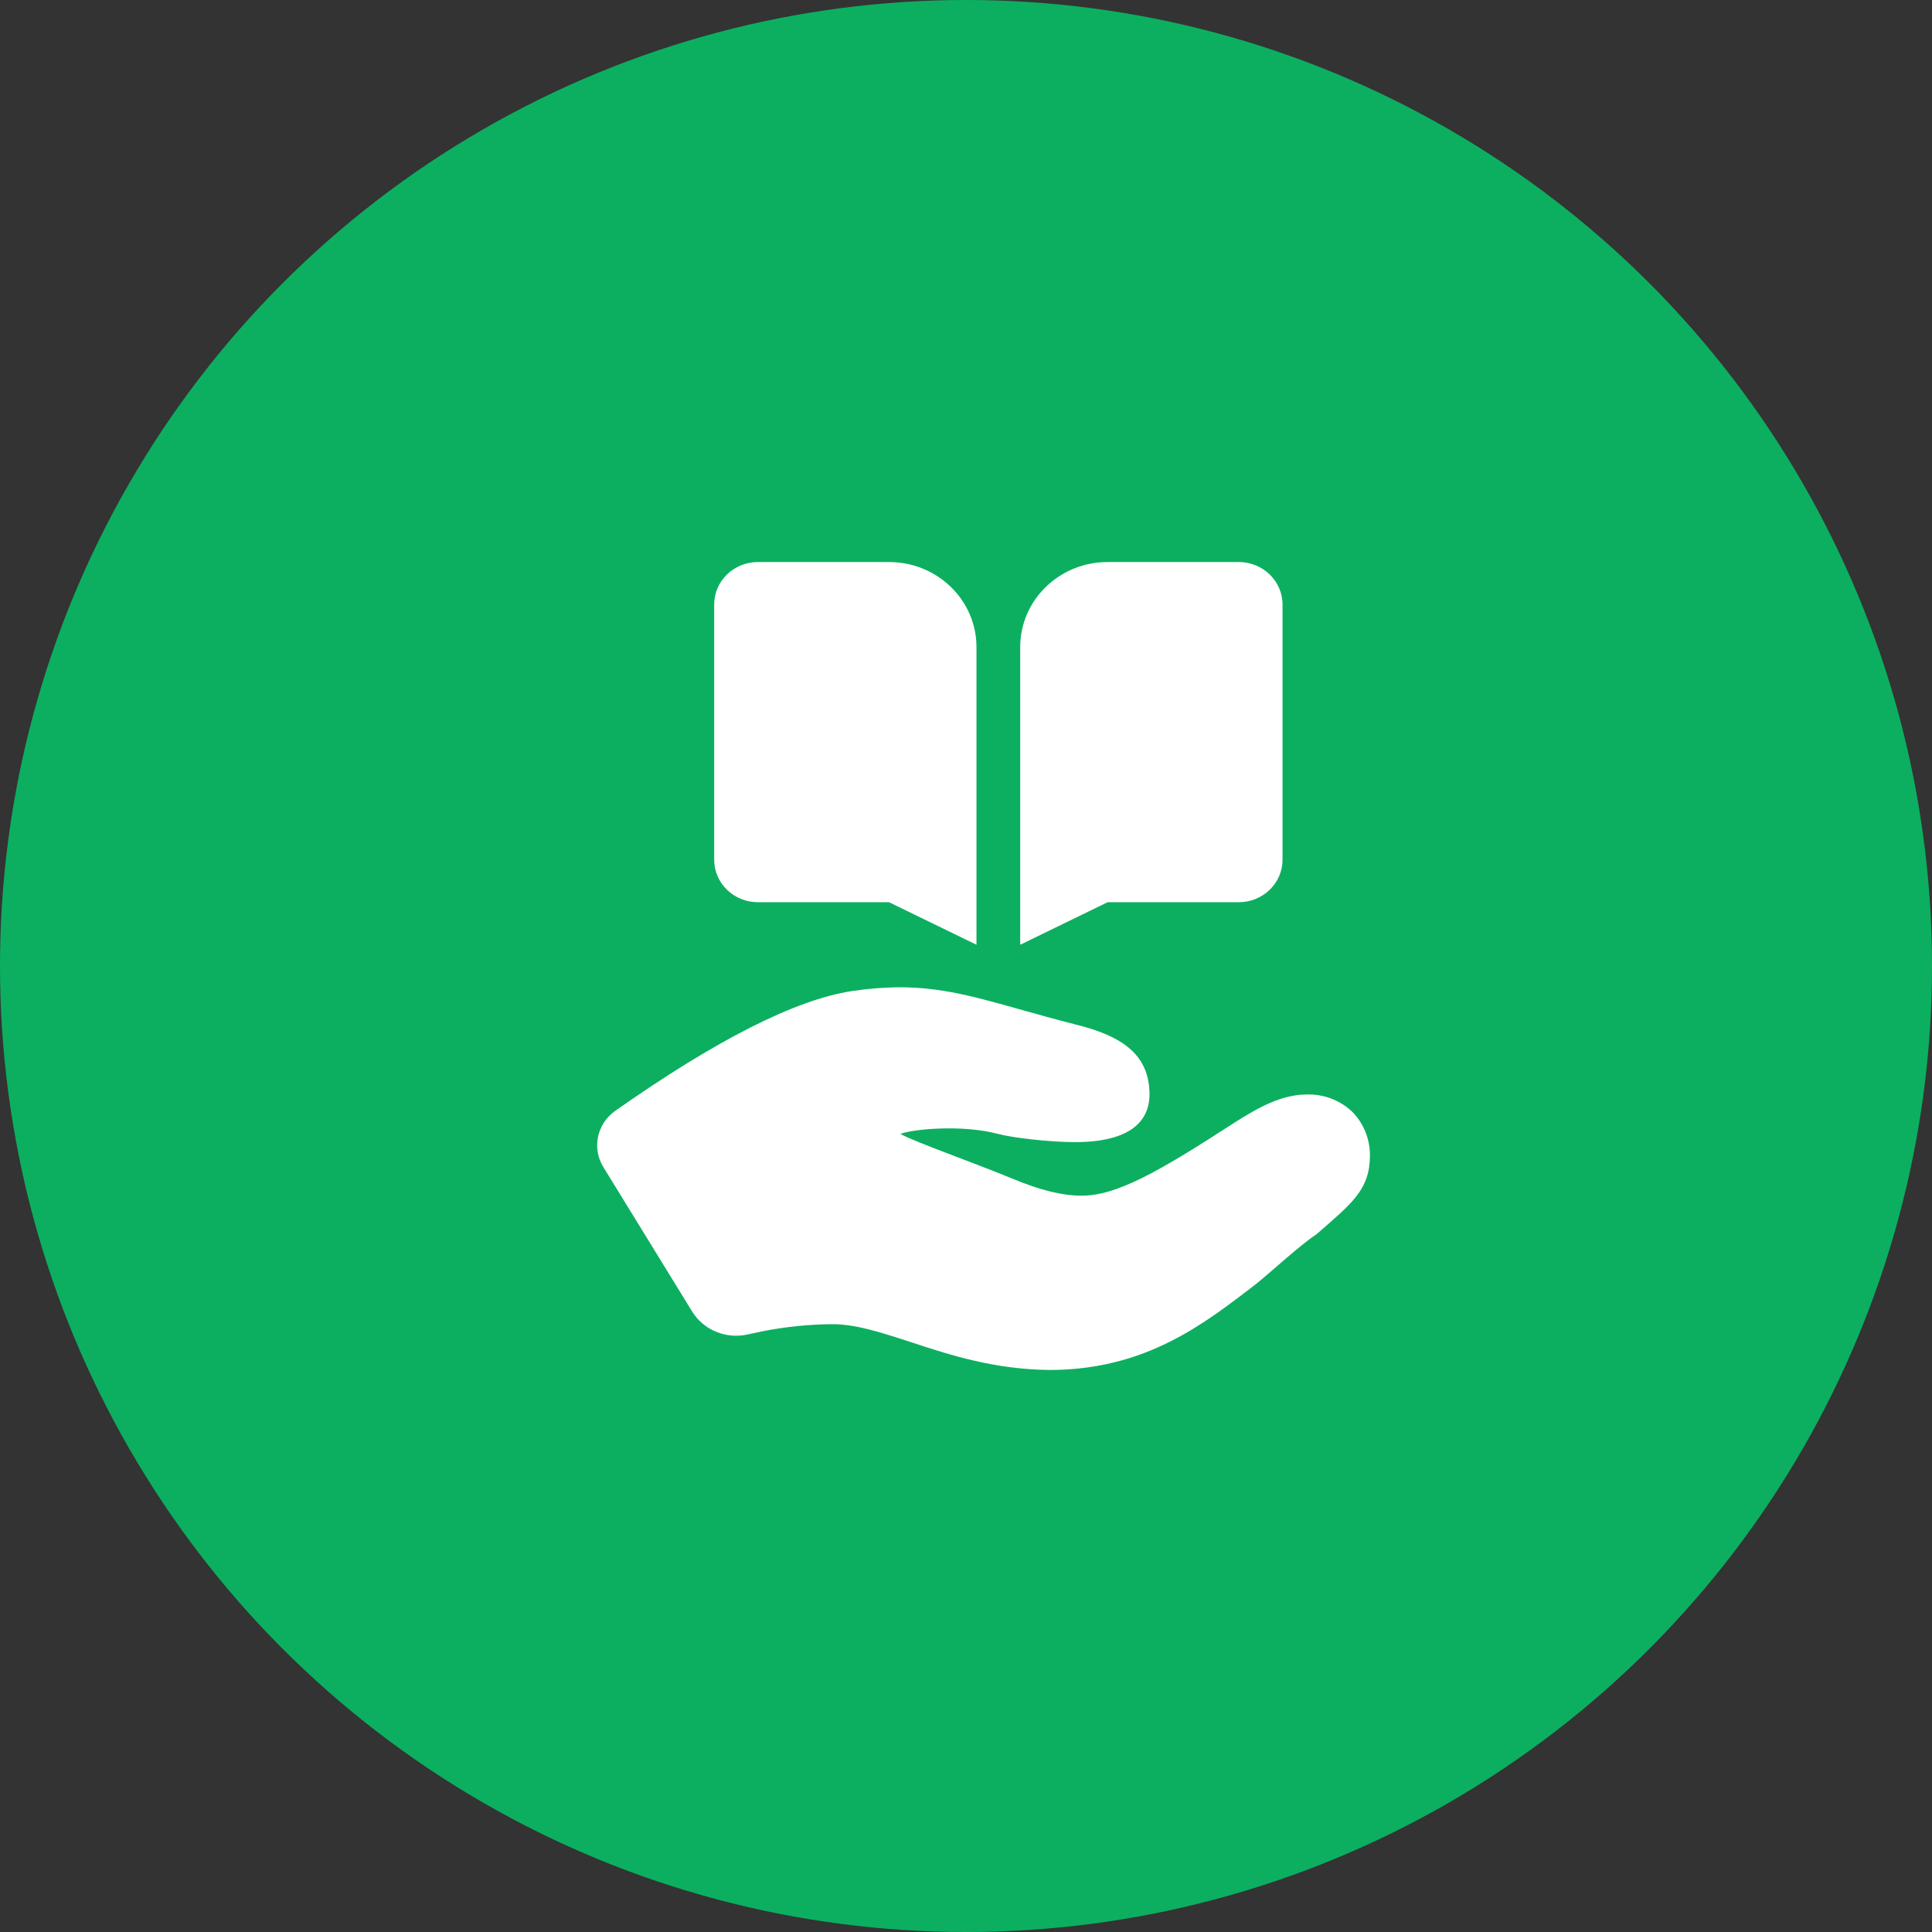
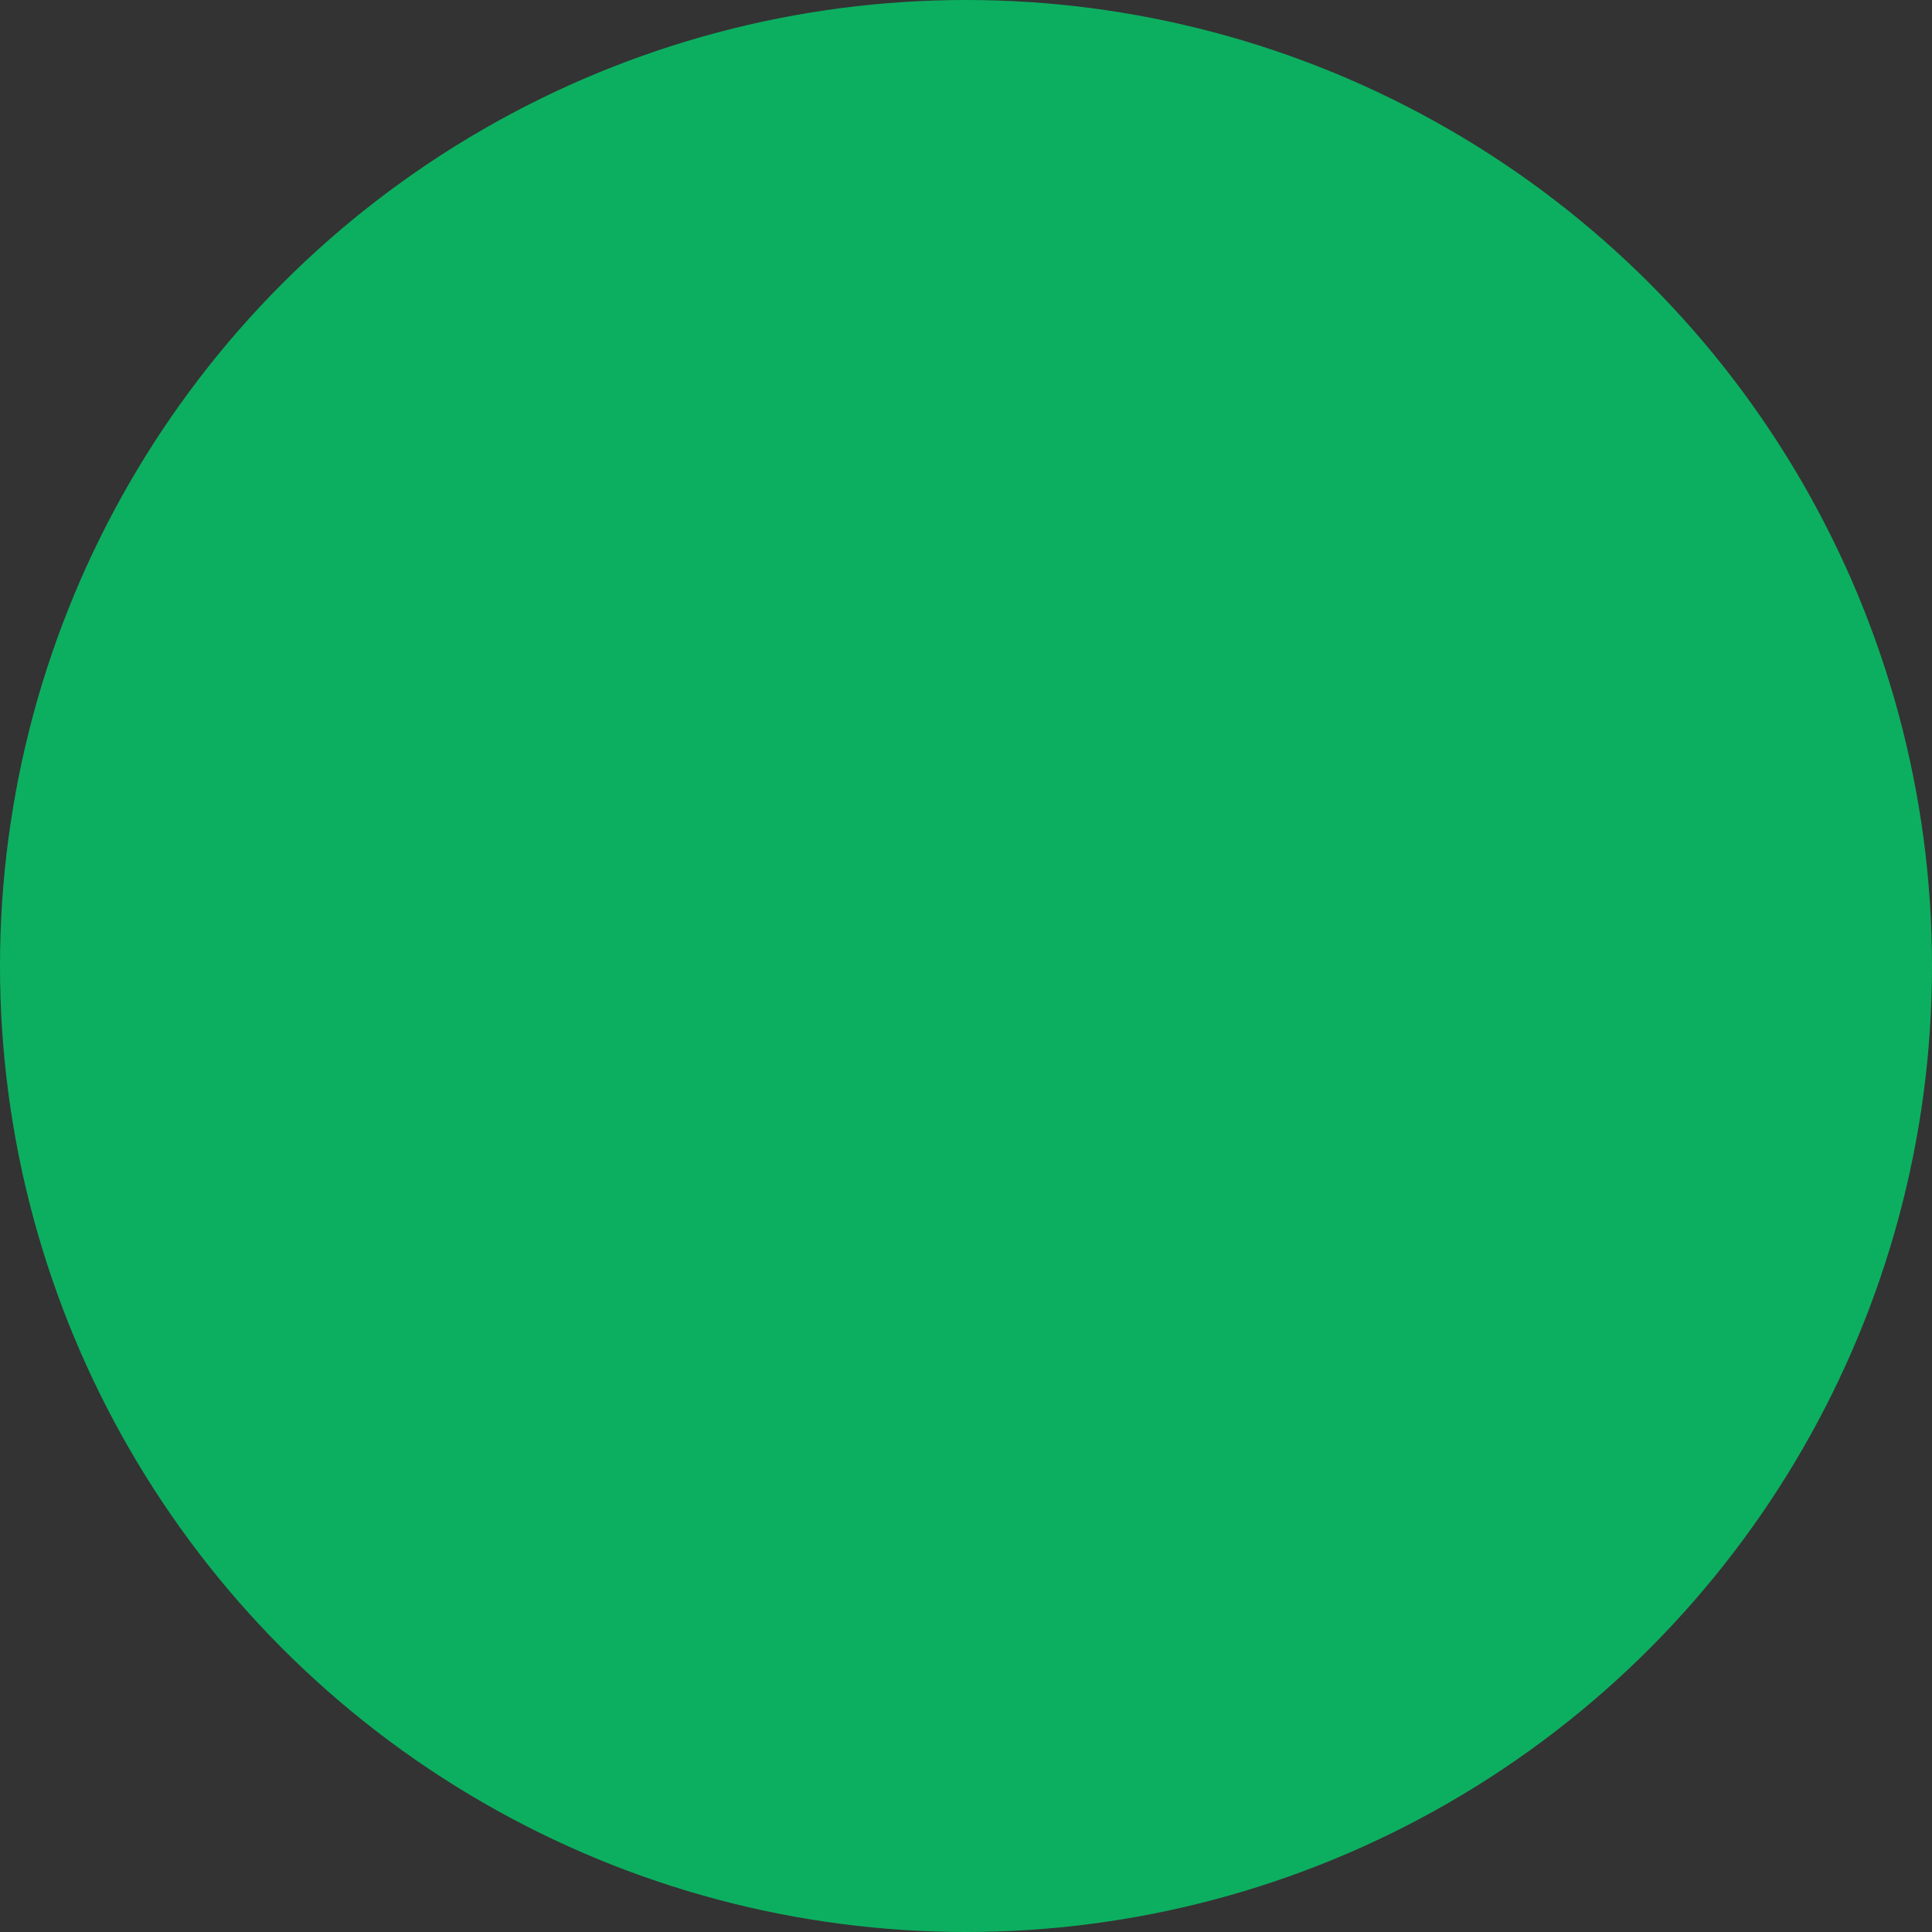
<svg xmlns="http://www.w3.org/2000/svg" width="55px" height="55px" viewBox="0 0 55 55" version="1.1">
  <rect x="0" y="0" width="55" height="55" fill="#333333" stroke="none" />
  <title>编组 18</title>
  <g id="资产管理页面" stroke="none" stroke-width="1" fill="none" fill-rule="evenodd">
    <g id="资产管理页面定版备份" transform="translate(-931, -2820)">
      <g id="编组-15备份-2" transform="translate(845, 2769)">
        <g id="编组-18" transform="translate(86, 51)">
          <circle id="椭圆形" fill="#0CAF60" cx="27.5" cy="27.5" r="27.5" />
          <g id="编组" transform="translate(17, 16)" fill="#FFFFFF" fill-rule="nonzero">
-             <path d="M8.633,12.105 C9.823,12.113 10.741,12.372 12.016,12.73 C12.479,12.859 13.005,13.008 13.606,13.162 C15.038,13.512 15.716,14.075 15.725,15.159 C15.712,16.318 14.497,16.514 13.606,16.514 C12.901,16.514 11.841,16.394 11.421,16.282 C10.368,16 8.925,16.152 8.633,16.282 C9.072,16.52 10.716,17.097 11.819,17.553 C12.616,17.886 13.248,18.038 13.779,18.038 C14.775,18.048 15.992,17.354 18.079,16 C18.907,15.466 19.526,15.162 20.199,15.158 C20.681,15.143 21.149,15.32 21.493,15.648 C21.821,15.978 22.004,16.432 22,16.905 C21.989,17.878 21.492,18.25 20.473,19.141 C20.046,19.413 19.144,20.244 18.746,20.562 C17.294,21.672 15.64,22.992 12.901,23 C11.311,22.988 10.043,22.574 8.925,22.206 C8.064,21.925 7.322,21.683 6.638,21.697 C6.005,21.706 5.375,21.77 4.755,21.889 L4.29,21.988 C3.671,22.13 3.029,21.865 2.703,21.334 L0.177,17.226 C-0.155,16.687 -0.008,15.991 0.515,15.623 C3.397,13.599 5.638,12.464 7.243,12.215 C7.703,12.145 8.169,12.108 8.633,12.106 L8.633,12.105 Z M18.266,0 C18.953,0 19.511,0.542 19.511,1.211 L19.511,8.474 C19.511,8.795 19.38,9.103 19.146,9.33 C18.913,9.557 18.596,9.684 18.266,9.684 L14.532,9.684 L12.043,10.895 L12.043,2.421 C12.043,1.084 13.157,0 14.532,0 L18.266,0 L18.266,0 Z M8.309,0 C9.684,0 10.798,1.084 10.798,2.421 L10.798,10.895 L8.309,9.684 L4.575,9.684 C3.888,9.684 3.331,9.142 3.331,8.474 L3.331,1.211 C3.331,0.542 3.888,0 4.575,0 L8.309,0 Z" id="形状" />
-           </g>
+             </g>
        </g>
      </g>
    </g>
  </g>
</svg>